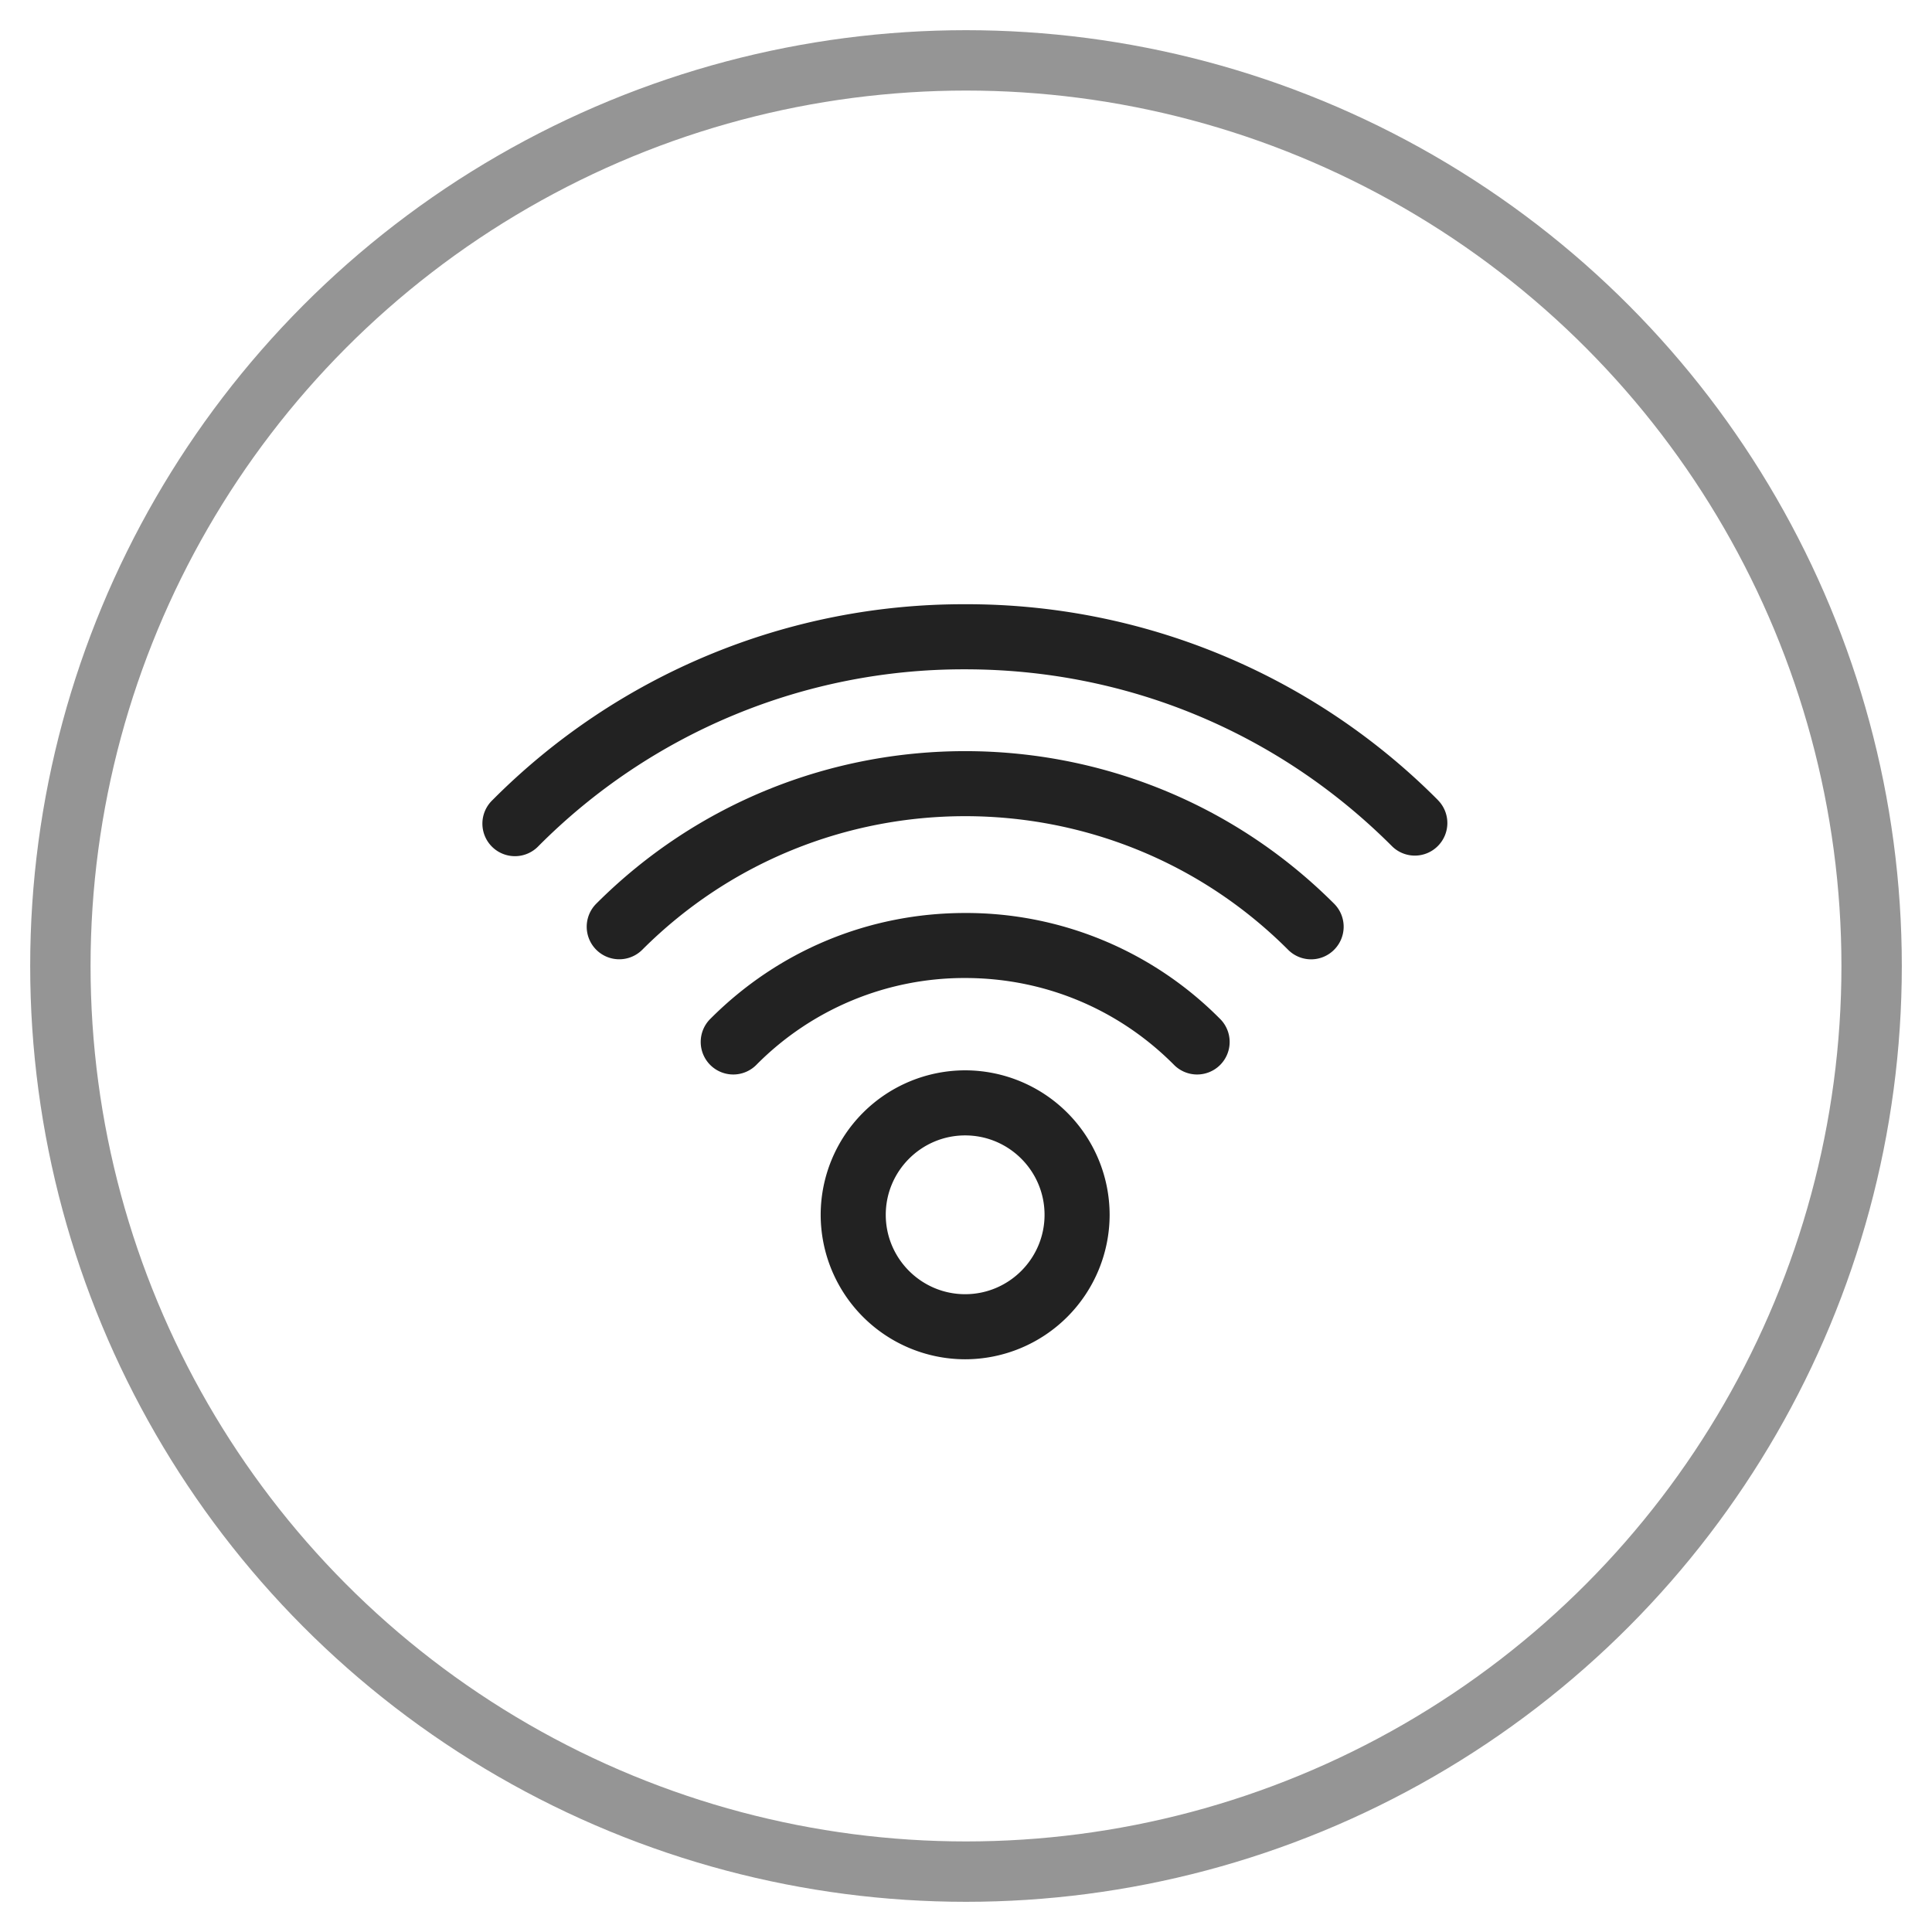
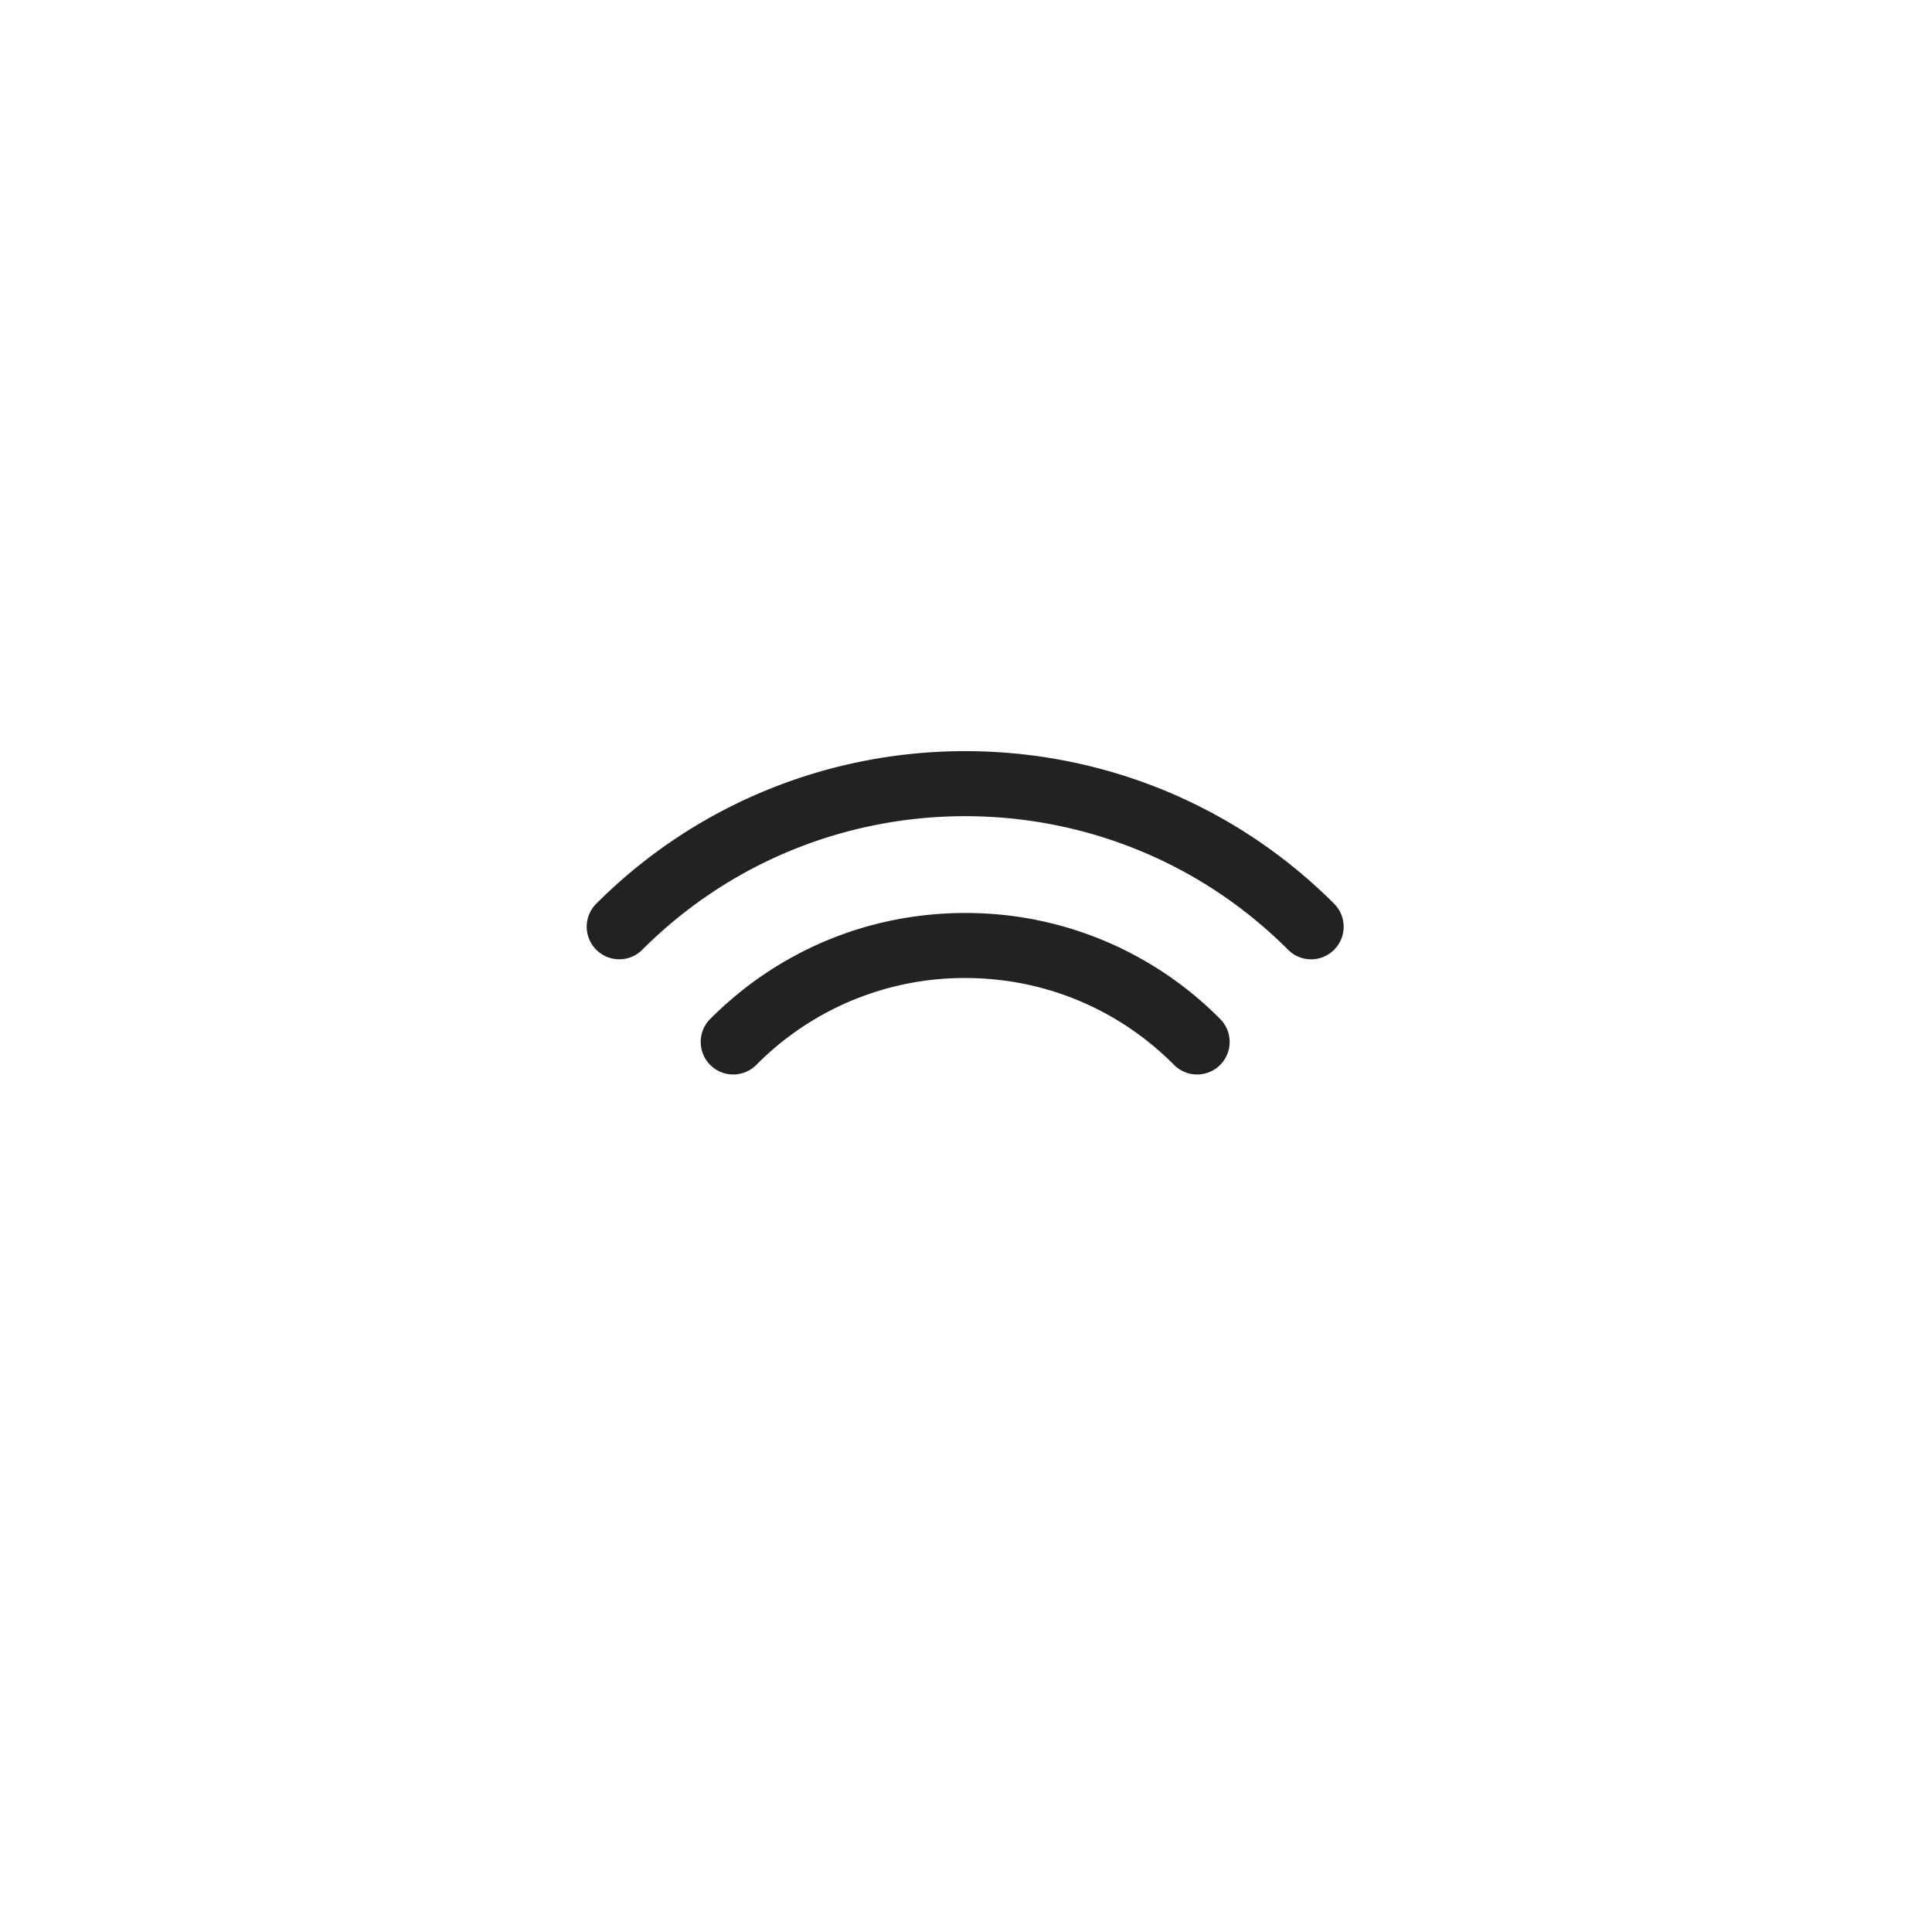
<svg xmlns="http://www.w3.org/2000/svg" width="32" height="32" viewBox="0 0 32 32">
  <g fill="none" fill-rule="evenodd" transform="translate(1 1)">
-     <circle cx="15" cy="15" r="15" stroke="#959595" />
    <g fill="#222" fill-rule="nonzero">
-       <path d="M14.986 16.728a2.396 2.396 0 0 0-2.393 2.393 2.396 2.396 0 0 0 2.393 2.393 2.396 2.396 0 0 0 2.393-2.393 2.396 2.396 0 0 0-2.393-2.393zm0 3.708c-.725 0-1.315-.59-1.315-1.315s.59-1.315 1.315-1.315c.726 0 1.315.59 1.315 1.315s-.59 1.315-1.315 1.315z" />
      <path d="M14.986 14.122c-1.59 0-3.087.62-4.212 1.745a.539.539 0 1 0 .762.762 4.847 4.847 0 0 1 3.45-1.43c1.304 0 2.53.508 3.451 1.43a.539.539 0 1 0 .762-.762 5.919 5.919 0 0 0-4.213-1.745z" />
      <path d="M8.876 13.968a.539.539 0 1 0 .762.763c2.95-2.95 7.748-2.95 10.697 0a.537.537 0 0 0 .762 0 .539.539 0 0 0 0-.763c-3.37-3.369-8.852-3.369-12.221 0z" />
-       <path d="M22.815 12.25a11 11 0 0 0-7.829-3.242 10.998 10.998 0 0 0-7.828 3.243.539.539 0 1 0 .762.762 9.928 9.928 0 0 1 7.066-2.927c2.67 0 5.18 1.04 7.067 2.927a.537.537 0 0 0 .762 0 .539.539 0 0 0 0-.762z" />
    </g>
  </g>
</svg>